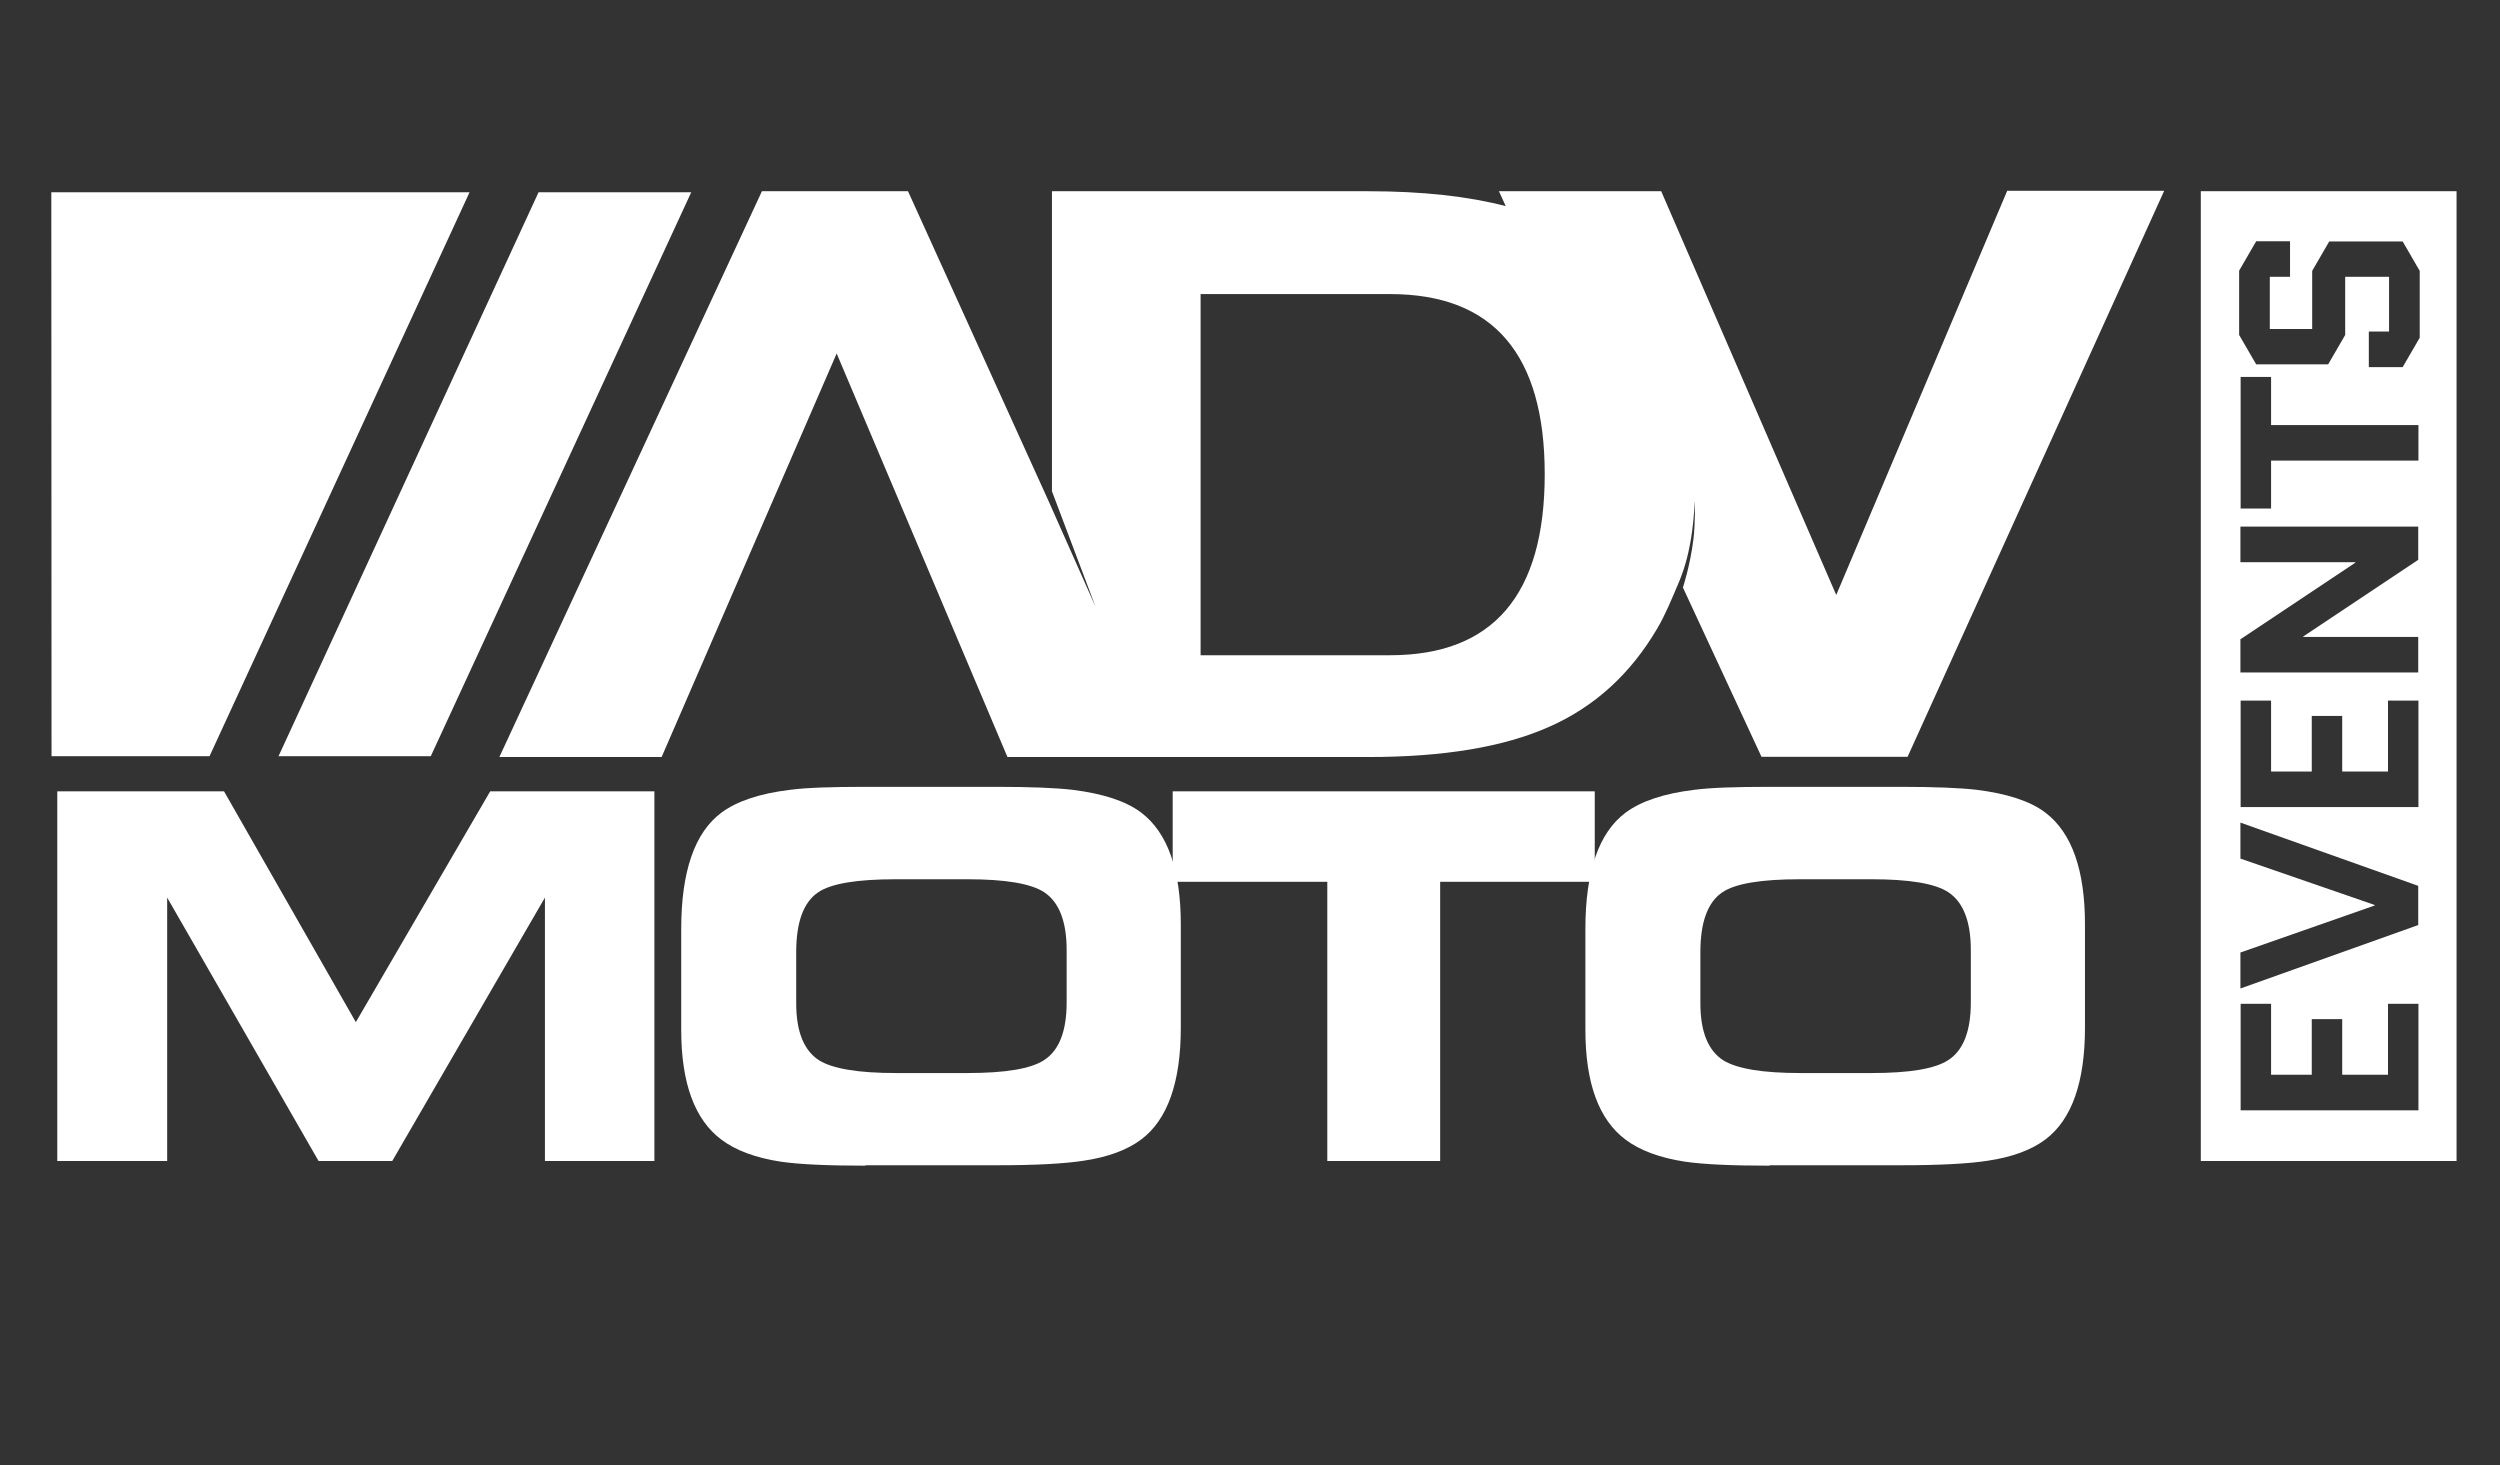
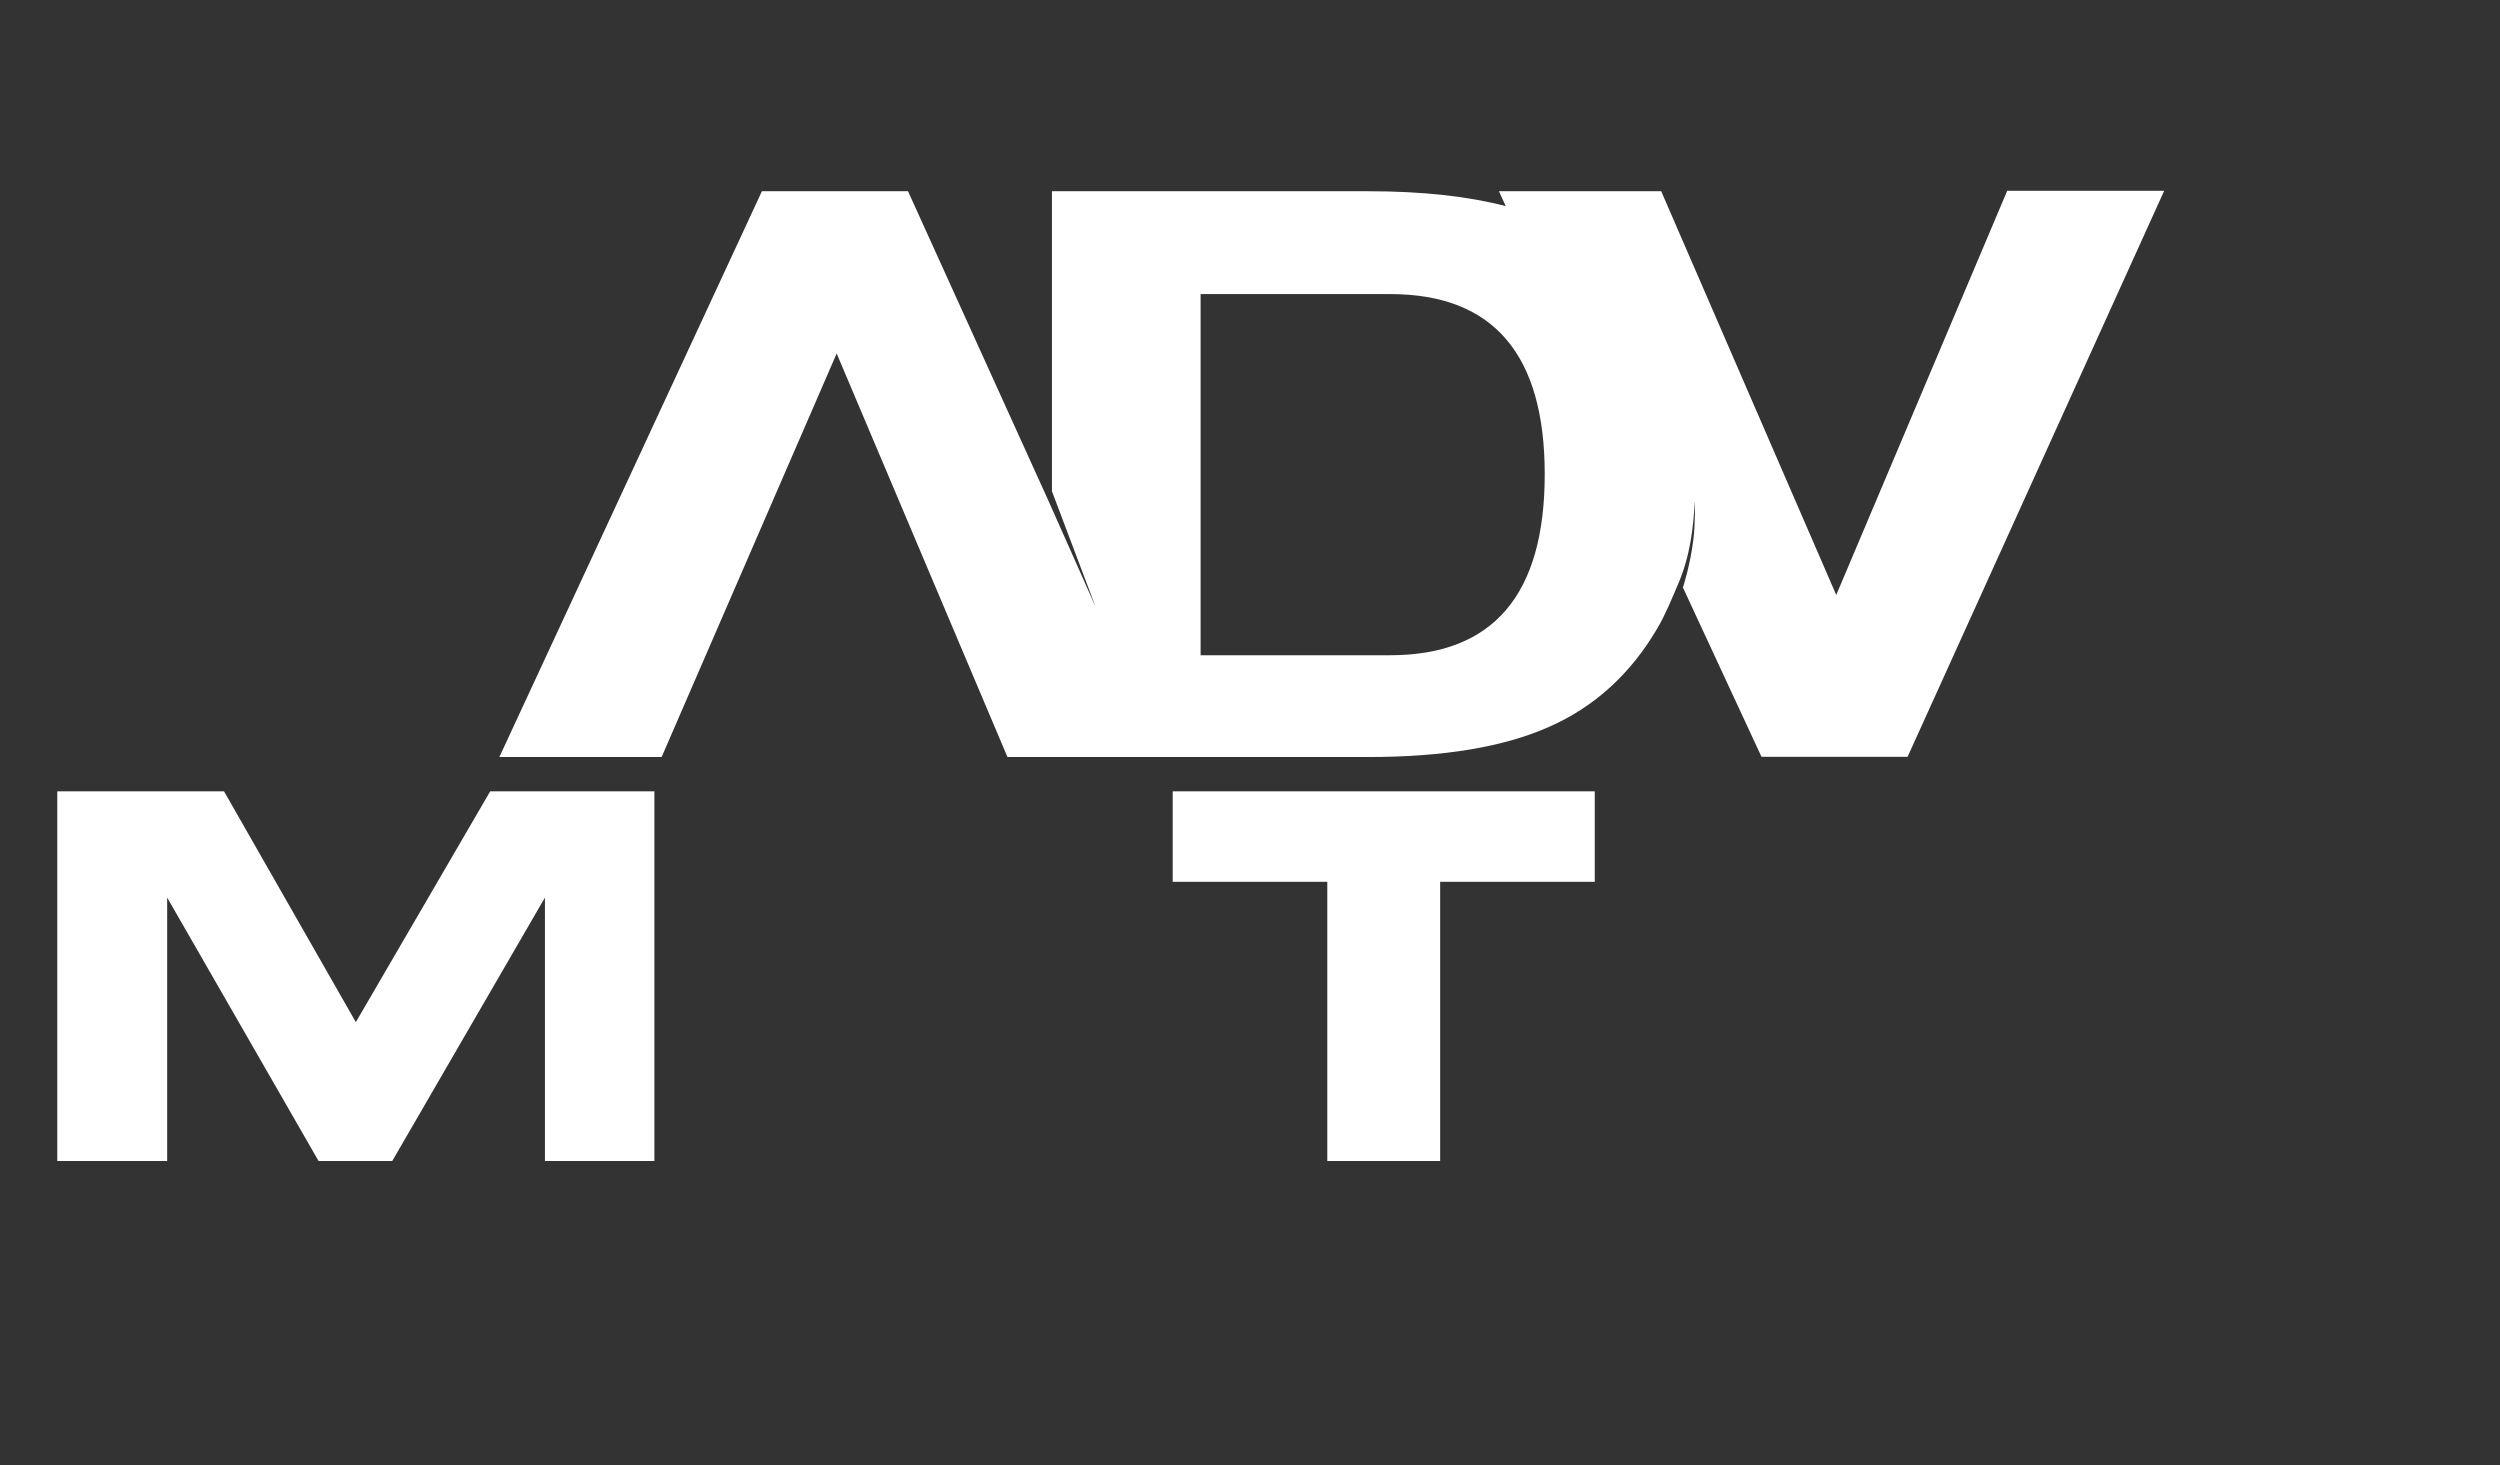
<svg xmlns="http://www.w3.org/2000/svg" version="1.1" x="0px" y="0px" viewBox="0 0 1174 688" style="enable-background:new 0 0 1174 688;" xml:space="preserve">
  <rect x="0" y="0" width="1174" height="688" fill="#333333" stroke="none" />
  <style type="text/css">
	.st0{fill-rule:evenodd;clip-rule:evenodd;fill:#FFFFFF;}
	.st1{fill:#FFFFFF;}
</style>
  <g id="Layer_14">
</g>
  <g id="MOTO_ORANGE_x2F_RED">
    <g>
      <g>
-         <polygon class="st0" points="220.5,90.3 24.1,90.3 24.2,355.1 98.4,355.1    " />
-         <polygon class="st0" points="252.9,90.3 130.8,355.1 202.3,355.1 324.6,90.3    " />
-       </g>
+         </g>
      <path class="st1" d="M942.5,89.8l-80.2,189.6L780.1,89.8h-76.2l3.2,7c-17.6-4.6-39.1-7-64.7-7H494v140.9l20.5,54.3l-22-49.5    L426.4,89.8h-68.6L234.5,355.5h76.2L392.9,166l80.2,189.5H494h53h95.5c35.4,0,63.7-4.7,85-14.2c21.3-9.4,38.2-24.8,50.7-46.1    c3.9-6.6,6.7-13.6,9.7-20.6c5.9-13.5,7.3-27.1,8-39.5c0,0,0.3,10.6-0.7,18.4c-1.5,12.1-4.9,22.4-4.9,22.4l36.9,79.5h68.6    l120.5-265.8H942.5z M652.8,307.7h-89V138.1h89c48.4,0,72.6,28.2,72.6,84.6C725.4,279.3,701.2,307.7,652.8,307.7z" />
-       <path class="st1" d="M1033.5,545.2h120.1V89.8h-120.1V545.2z M1066.5,471.4v33.3h19.1v-26.1h14.3v26.1h21.5v-33.3h14.3v50h-83.5    v-50H1066.5z M1135.6,416v18.4l-83.5,29.8v-16.9l63.1-22.1v-0.2l-63.1-21.8v-16.9L1135.6,416z M1066.5,329v33.3h19.1v-26.1h14.3    v26.1h21.5V329h14.3v50h-83.5v-50H1066.5z M1135.6,247.3v15.6l-54,36v0.2h54v16.7h-83.5v-15.6l54-36V264h-54v-16.7H1135.6z     M1066.5,177.1v22.5h69.2v16.7h-69.2v22.5h-14.3v-61.8H1066.5z M1075.4,113.3V130h-9.5v24.5h19.9v-27.3l8-13.8h34.5l8,13.8v31.4    l-8,13.8h-15.9v-16.7h9.5V130h-20.6v27.3l-8,13.8h-33.8l-8-13.8v-30.2l8-13.8H1075.4z" />
      <g>
        <path class="st1" d="M78.5,545.2H26.9V371.6h78.3L167.1,480l63.1-108.4h77.1v173.6h-51.4V421.5l-71.7,123.7h-34.6L78.5,421.5     V545.2z" />
-         <path class="st1" d="M406.4,547.4c-17.8,0-31.1-0.6-39.9-1.9c-11.6-1.8-20.9-5.2-27.7-10.3c-12.6-9.4-18.9-26.6-18.9-51.6v-47.3     c0-27.1,6.3-45.3,18.9-54.7c7.3-5.4,18.1-9,32.2-10.7c7.6-1,19.3-1.4,35.1-1.4h62.3c15.8,0,27.5,0.5,35.3,1.4     c14.3,1.8,25.1,5.3,32.2,10.7c12.4,9.4,18.6,26.9,18.6,52.5v48.5c0,25.6-6.2,43.2-18.6,52.5c-6.5,4.9-15.6,8.3-27.2,10     c-9.1,1.4-22.5,2.1-40.4,2.1H406.4z M420.7,503.9h33.7c17.7,0,29.6-2,35.8-6c7.2-4.6,10.7-13.7,10.7-27.2v-24.6     c0-13.5-3.6-22.6-10.7-27.2c-6.2-4-18.2-6-35.8-6h-33.9c-18,0-30,2-36.1,6c-7,4.6-10.5,14-10.5,28.2v24.1     c0,13.2,3.6,22.1,10.7,26.7C391,501.9,403.1,503.9,420.7,503.9z" />
        <path class="st1" d="M676.3,545.2h-53V414.1h-72.6v-42.5h198.2v42.5h-72.6V545.2z" />
-         <path class="st1" d="M831,547.4c-17.8,0-31.1-0.6-39.9-1.9c-11.6-1.8-20.9-5.2-27.7-10.3c-12.6-9.4-18.9-26.6-18.9-51.6v-47.3     c0-27.1,6.3-45.3,18.9-54.7c7.3-5.4,18.1-9,32.2-10.7c7.6-1,19.3-1.4,35.1-1.4h62.3c15.8,0,27.5,0.5,35.3,1.4     c14.3,1.8,25.1,5.3,32.2,10.7c12.4,9.4,18.6,26.9,18.6,52.5v48.5c0,25.6-6.2,43.2-18.6,52.5c-6.5,4.9-15.6,8.3-27.2,10     c-9.1,1.4-22.5,2.1-40.4,2.1H831z M845.4,503.9H879c17.7,0,29.6-2,35.8-6c7.2-4.6,10.7-13.7,10.7-27.2v-24.6     c0-13.5-3.6-22.6-10.7-27.2c-6.2-4-18.2-6-35.8-6h-33.9c-18,0-30,2-36.1,6c-7,4.6-10.5,14-10.5,28.2v24.1     c0,13.2,3.6,22.1,10.7,26.7C815.7,501.9,827.7,503.9,845.4,503.9z" />
      </g>
    </g>
  </g>
</svg>